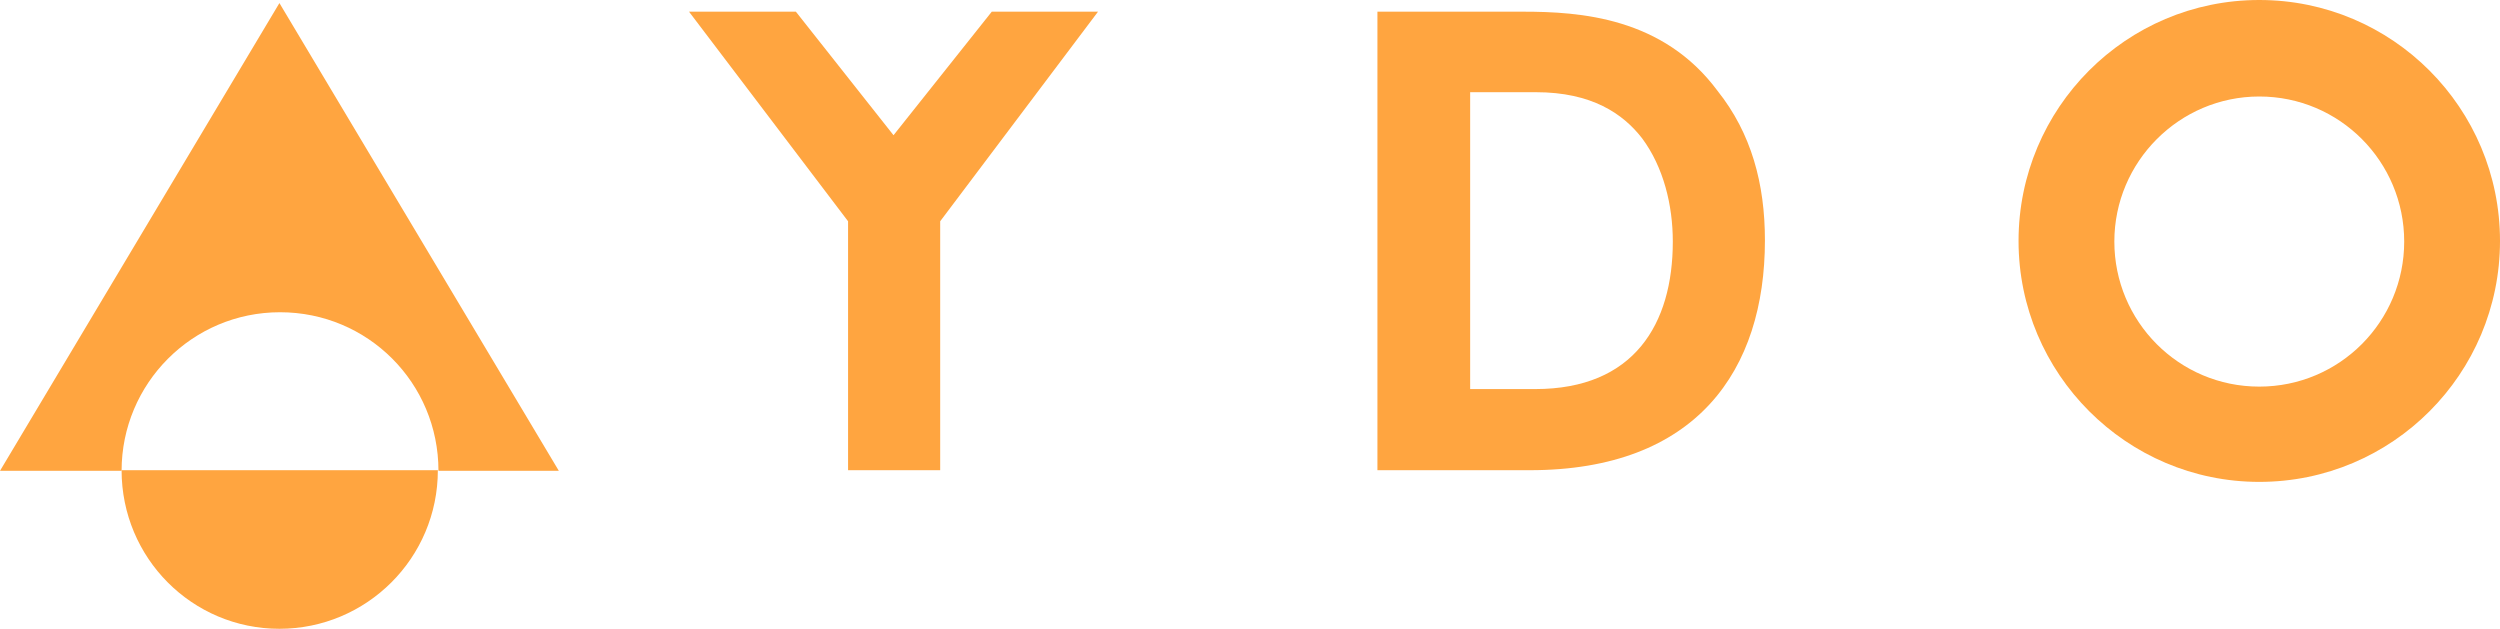
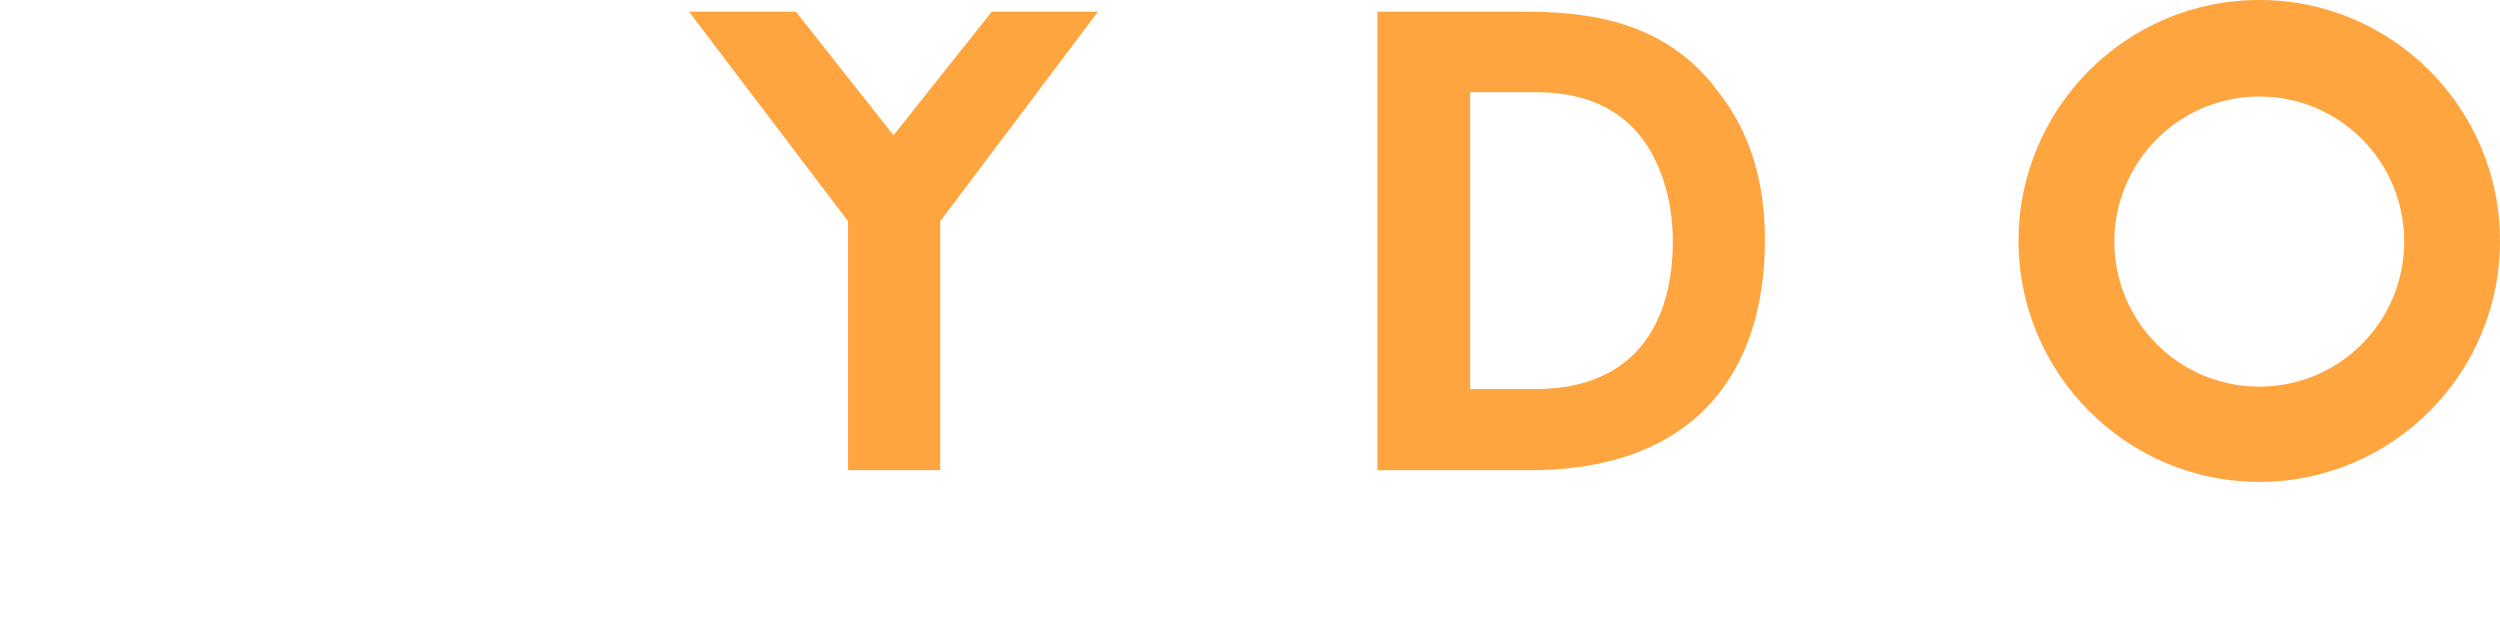
<svg xmlns="http://www.w3.org/2000/svg" width="660" height="166" viewBox="0 0 660 166" fill="none">
-   <path d="M73.766 166C96.787 166 115.593 147.339 115.593 124.135H32.1C32.1 147.339 50.744 166 73.766 166Z" fill="#FFA540" />
-   <path d="M73.766 0.811L0 124.297H32.1C32.1 101.255 50.744 82.432 73.928 82.432C97.111 82.432 115.755 101.093 115.755 124.297H147.531L73.766 0.811Z" fill="#FFA540" />
  <path d="M223.891 58.416L181.901 3.083H210.111L235.888 35.699L261.828 3.083H289.875L248.209 58.416V124.135H223.891V58.416Z" fill="#FFA540" />
  <path d="M363.64 3.083H402.063C417.141 3.083 439.027 4.544 453.456 24.016C462.373 35.212 465.94 48.518 465.94 63.447C465.94 97.685 447.944 124.135 403.847 124.135H363.64V3.083ZM388.121 102.716H405.306C431.408 102.716 441.621 85.515 441.621 63.771C441.621 54.197 439.189 44.137 433.515 36.51C428.489 30.02 420.221 24.34 405.468 24.34H388.121V102.716Z" fill="#FFA540" />
  <path d="M596.448 0C561.267 0 532.896 28.559 532.896 63.609C532.896 98.659 561.429 127.218 596.448 127.218C631.628 127.218 660 98.659 660 63.609C660 28.559 631.628 0 596.448 0ZM596.448 102.066C575.21 102.066 558.187 84.866 558.187 63.771C558.187 42.676 575.372 25.476 596.448 25.476C617.686 25.476 634.709 42.676 634.709 63.771C634.709 84.866 617.686 102.066 596.448 102.066Z" fill="#FFA540" />
</svg>